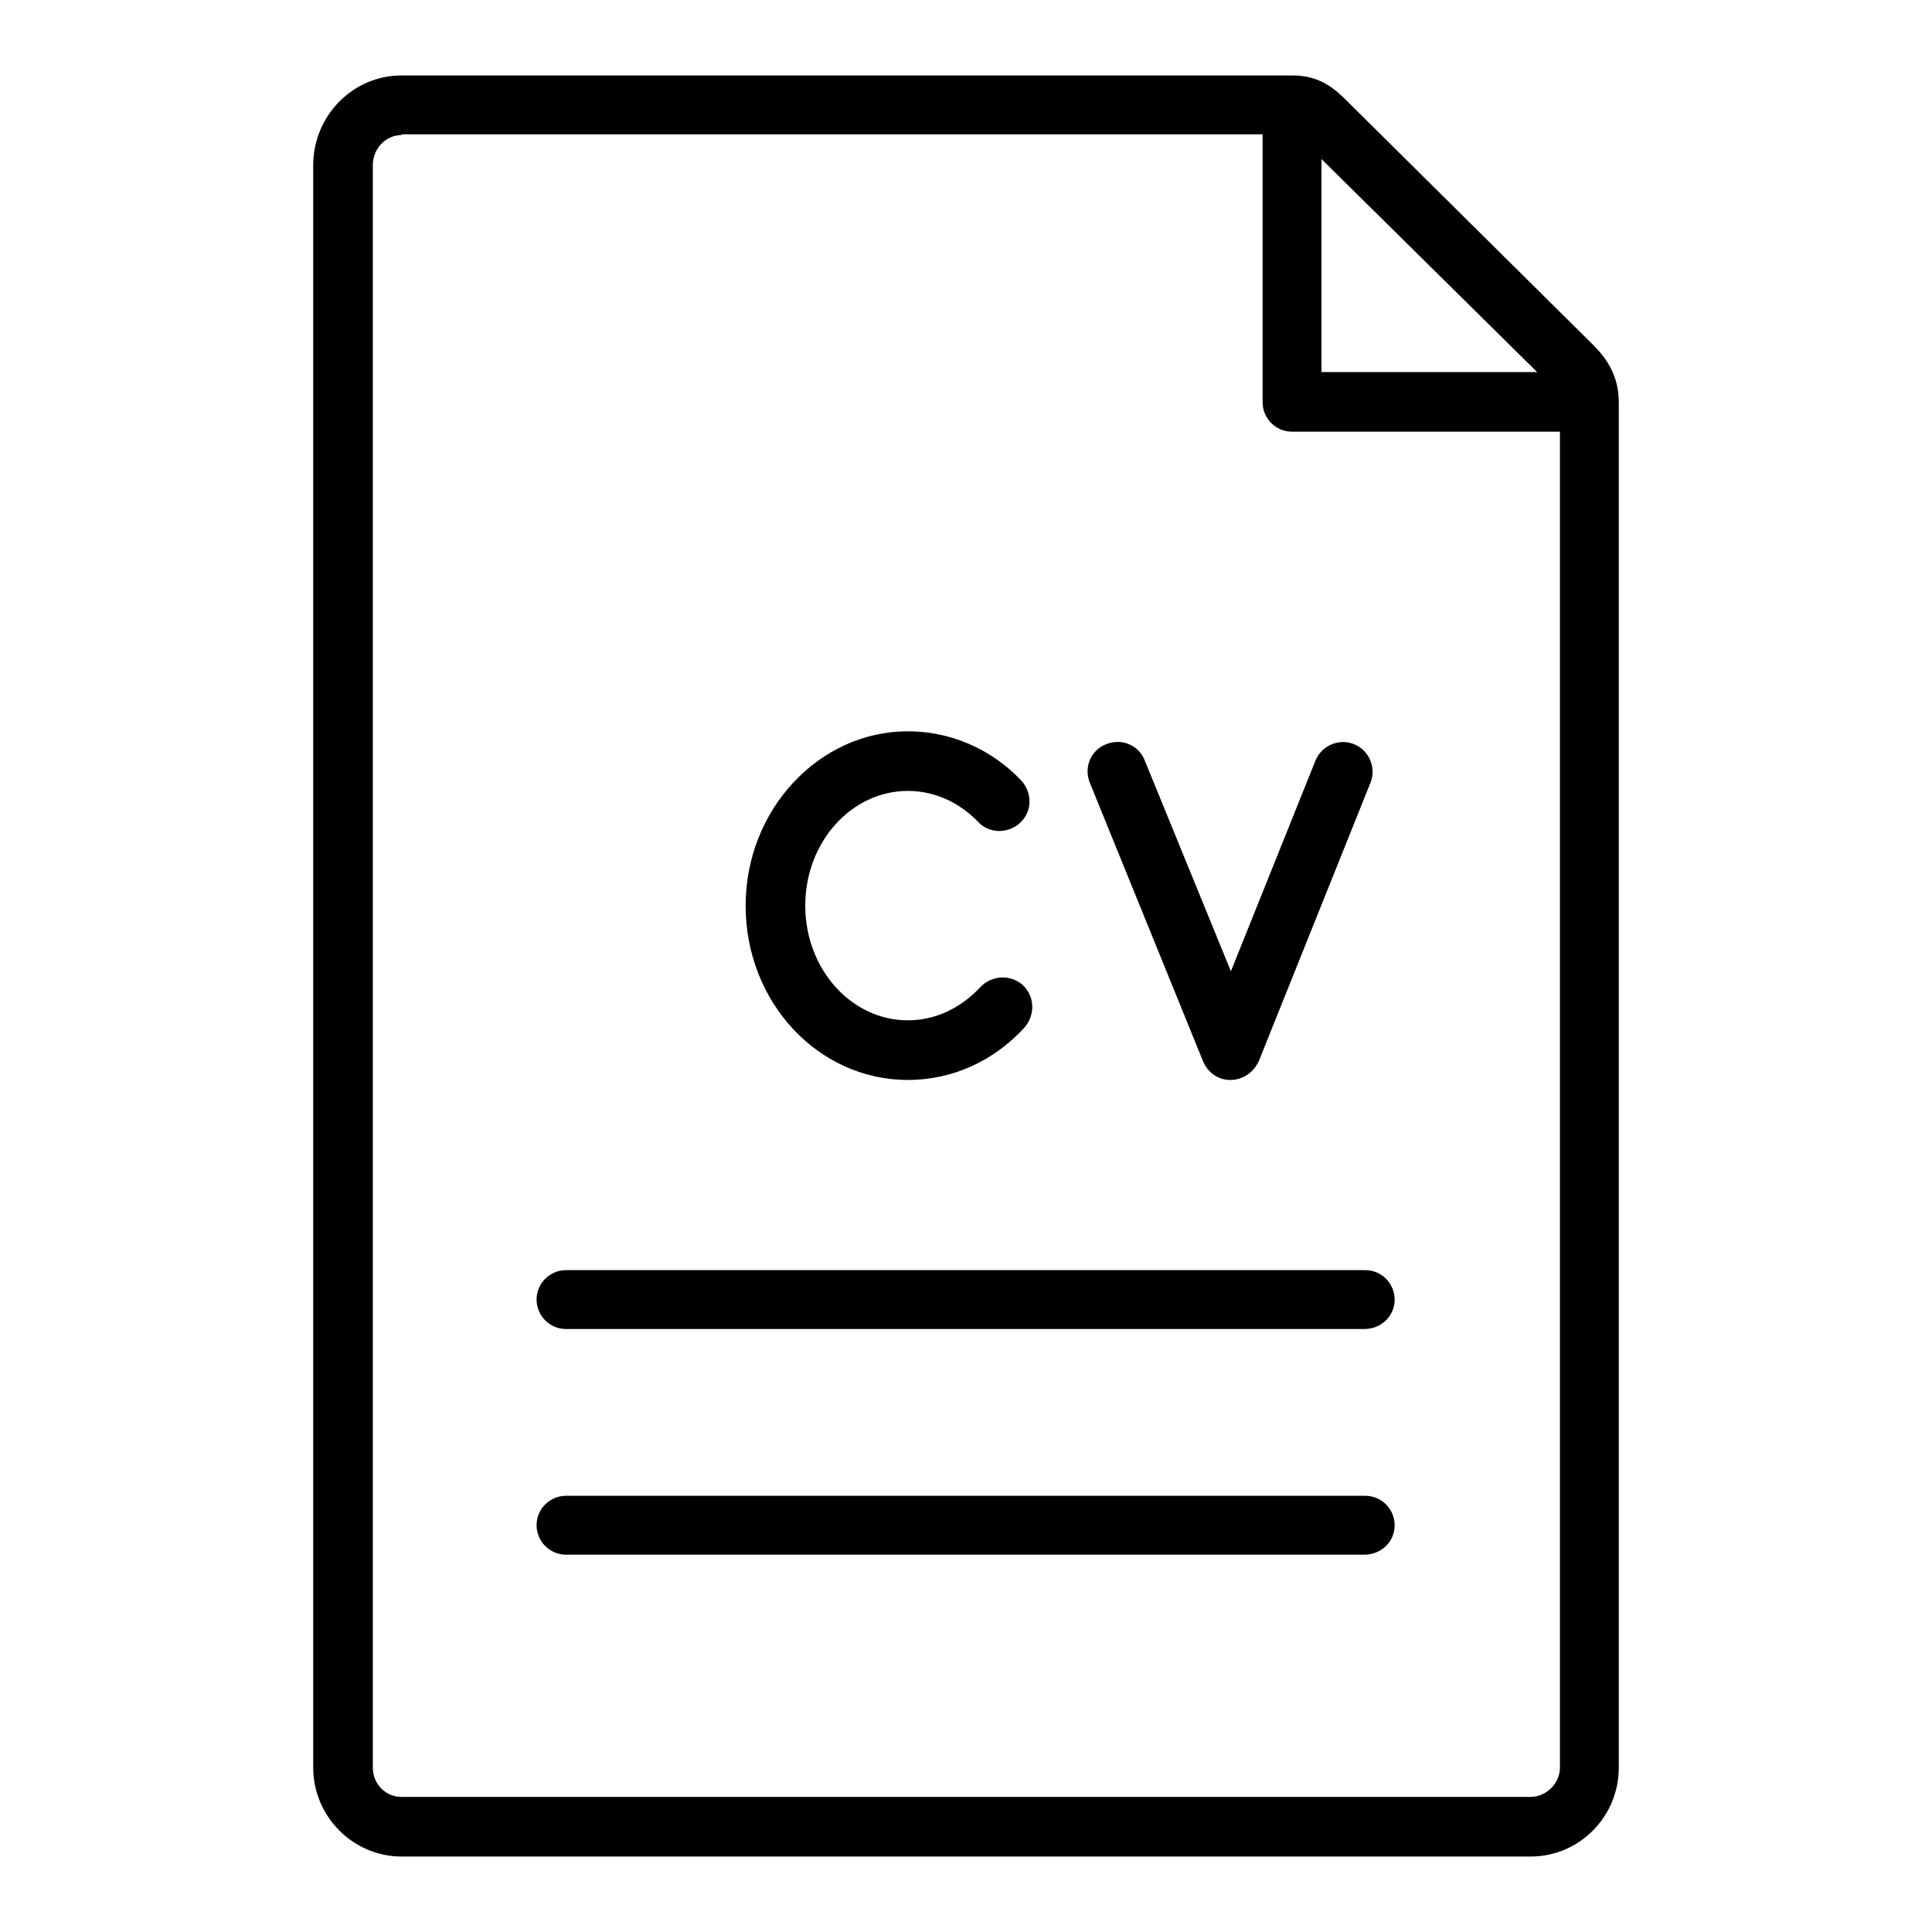
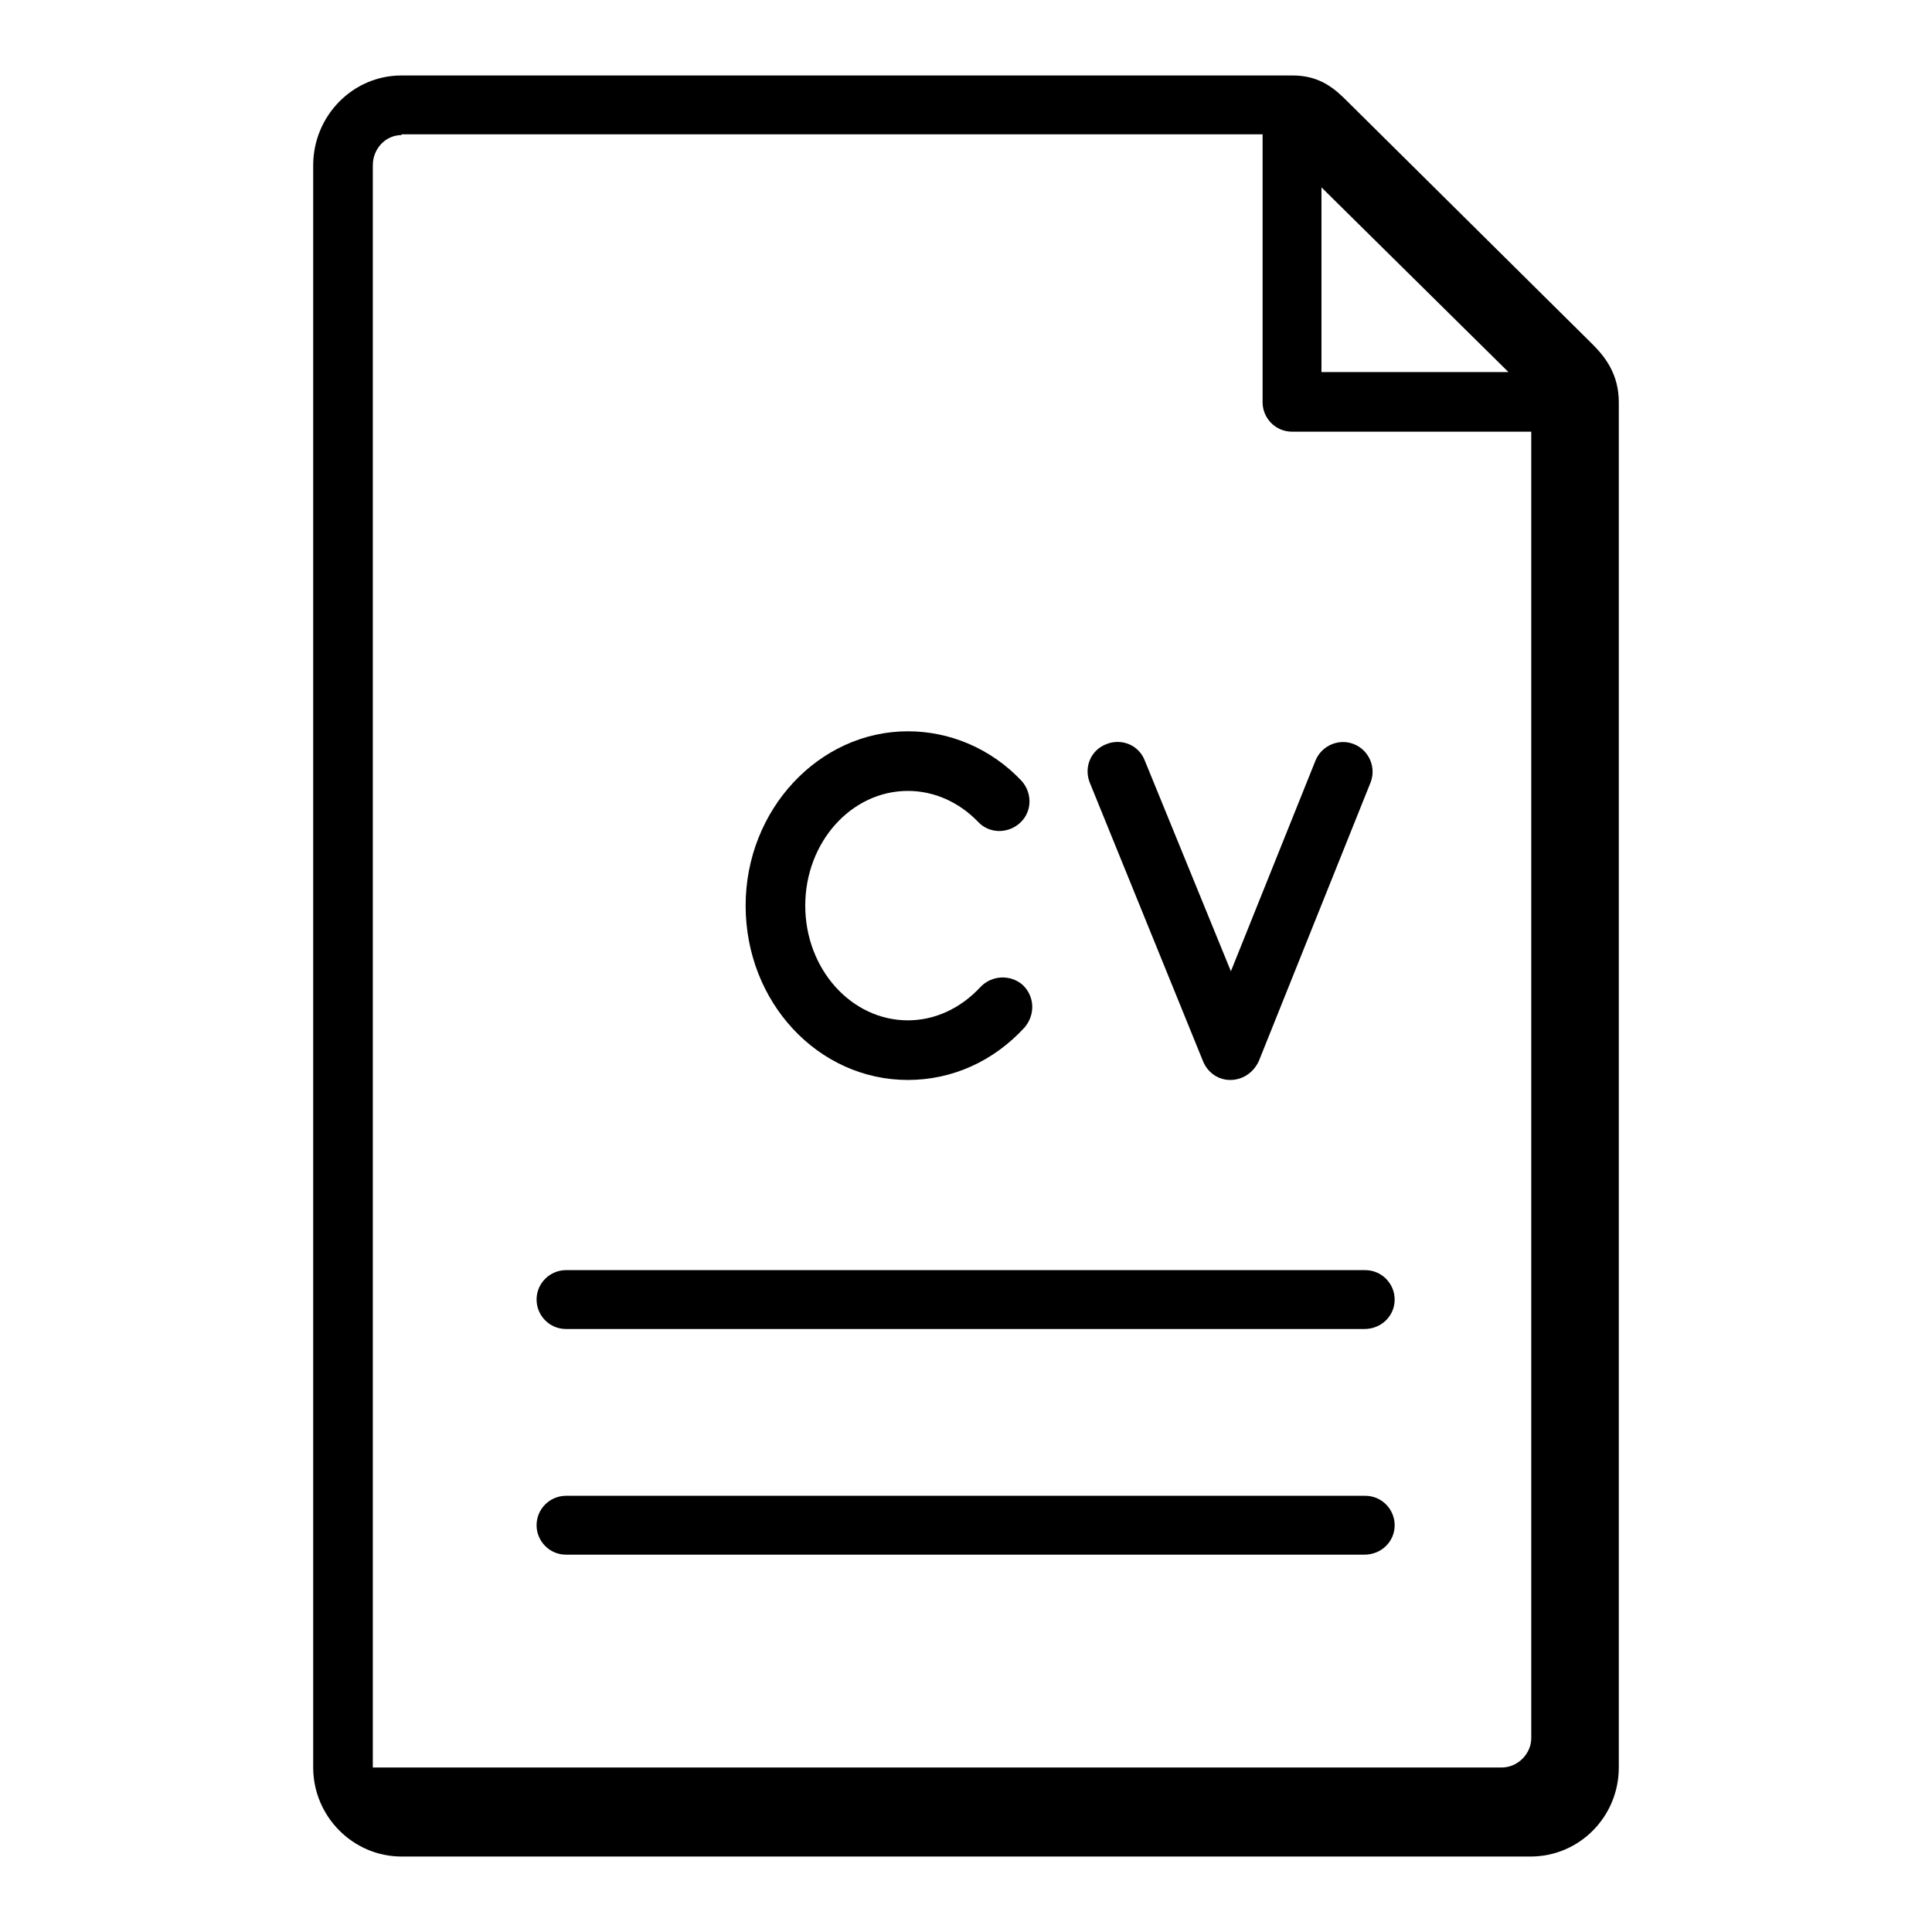
<svg xmlns="http://www.w3.org/2000/svg" version="1.1" x="0px" y="0px" viewBox="0 0 256 256" enable-background="new 0 0 256 256" xml:space="preserve">
  <g>
-     <path fill="#000000" d="M210.6,57.2h-39.4c-2.2,0-3.9-1.8-3.9-3.9V13.9c0-2.2,1.8-3.9,3.9-3.9s3.9,1.8,3.9,3.9v35.4h35.4 c2.2,0,3.9,1.8,3.9,3.9S212.8,57.2,210.6,57.2z M202.8,246H53.2c-6.4,0-11.7-5.3-11.7-11.8V21.9c0-6.5,5.2-11.9,11.7-11.9h118.1 c3.7,0,5.7,1.9,7.2,3.4L211,45.6c1.6,1.6,3.5,3.9,3.5,7.7v180.9C214.5,240.7,209.3,246,202.8,246L202.8,246z M53.2,17.9 c-2.1,0-3.8,1.8-3.8,4v212.3c0,2.2,1.7,3.9,3.8,3.9h149.6c2.1,0,3.9-1.8,3.9-3.9V53.3c0-0.6-0.1-1-1.1-2.1l-32.6-32.2 c-1.2-1.2-1.3-1.2-1.7-1.2H53.2L53.2,17.9z M180.8,206H75c-2.2,0-3.9-1.8-3.9-3.9c0-2.2,1.8-3.9,3.9-3.9h105.9 c2.2,0,3.9,1.8,3.9,3.9C184.8,204.3,183,206,180.8,206z M180.8,176.1H75c-2.2,0-3.9-1.8-3.9-3.9c0-2.2,1.8-3.9,3.9-3.9h105.9 c2.2,0,3.9,1.8,3.9,3.9C184.8,174.4,183,176.1,180.8,176.1z M120.3,143.1c-11.9,0-21.5-10.3-21.5-23.1c0-12.7,9.7-23.1,21.5-23.1 c5.6,0,11,2.3,15,6.5c1.5,1.6,1.5,4.1-0.1,5.6c-1.6,1.5-4.1,1.5-5.6-0.1c-2.5-2.6-5.8-4.1-9.3-4.1c-7.5,0-13.6,6.8-13.6,15.2 c0,8.4,6.1,15.2,13.6,15.2c3.6,0,7-1.6,9.6-4.4c1.5-1.6,4-1.7,5.6-0.3c1.6,1.5,1.7,3.9,0.3,5.6 C131.7,140.6,126.2,143.1,120.3,143.1L120.3,143.1z M163,143.1c-1.6,0-3-1-3.6-2.5l-15-36.9c-0.8-2,0.1-4.3,2.2-5.1 c2-0.8,4.3,0.1,5.1,2.2l11.4,27.9l11.2-27.9c0.8-2,3.1-3,5.1-2.2c2,0.8,3,3.1,2.2,5.1l-14.8,36.9 C166.1,142.1,164.7,143.1,163,143.1L163,143.1z" />
+     <path fill="#000000" d="M210.6,57.2h-39.4c-2.2,0-3.9-1.8-3.9-3.9V13.9c0-2.2,1.8-3.9,3.9-3.9s3.9,1.8,3.9,3.9v35.4h35.4 c2.2,0,3.9,1.8,3.9,3.9S212.8,57.2,210.6,57.2z M202.8,246H53.2c-6.4,0-11.7-5.3-11.7-11.8V21.9c0-6.5,5.2-11.9,11.7-11.9h118.1 c3.7,0,5.7,1.9,7.2,3.4L211,45.6c1.6,1.6,3.5,3.9,3.5,7.7v180.9C214.5,240.7,209.3,246,202.8,246L202.8,246z M53.2,17.9 c-2.1,0-3.8,1.8-3.8,4v212.3h149.6c2.1,0,3.9-1.8,3.9-3.9V53.3c0-0.6-0.1-1-1.1-2.1l-32.6-32.2 c-1.2-1.2-1.3-1.2-1.7-1.2H53.2L53.2,17.9z M180.8,206H75c-2.2,0-3.9-1.8-3.9-3.9c0-2.2,1.8-3.9,3.9-3.9h105.9 c2.2,0,3.9,1.8,3.9,3.9C184.8,204.3,183,206,180.8,206z M180.8,176.1H75c-2.2,0-3.9-1.8-3.9-3.9c0-2.2,1.8-3.9,3.9-3.9h105.9 c2.2,0,3.9,1.8,3.9,3.9C184.8,174.4,183,176.1,180.8,176.1z M120.3,143.1c-11.9,0-21.5-10.3-21.5-23.1c0-12.7,9.7-23.1,21.5-23.1 c5.6,0,11,2.3,15,6.5c1.5,1.6,1.5,4.1-0.1,5.6c-1.6,1.5-4.1,1.5-5.6-0.1c-2.5-2.6-5.8-4.1-9.3-4.1c-7.5,0-13.6,6.8-13.6,15.2 c0,8.4,6.1,15.2,13.6,15.2c3.6,0,7-1.6,9.6-4.4c1.5-1.6,4-1.7,5.6-0.3c1.6,1.5,1.7,3.9,0.3,5.6 C131.7,140.6,126.2,143.1,120.3,143.1L120.3,143.1z M163,143.1c-1.6,0-3-1-3.6-2.5l-15-36.9c-0.8-2,0.1-4.3,2.2-5.1 c2-0.8,4.3,0.1,5.1,2.2l11.4,27.9l11.2-27.9c0.8-2,3.1-3,5.1-2.2c2,0.8,3,3.1,2.2,5.1l-14.8,36.9 C166.1,142.1,164.7,143.1,163,143.1L163,143.1z" />
  </g>
</svg>